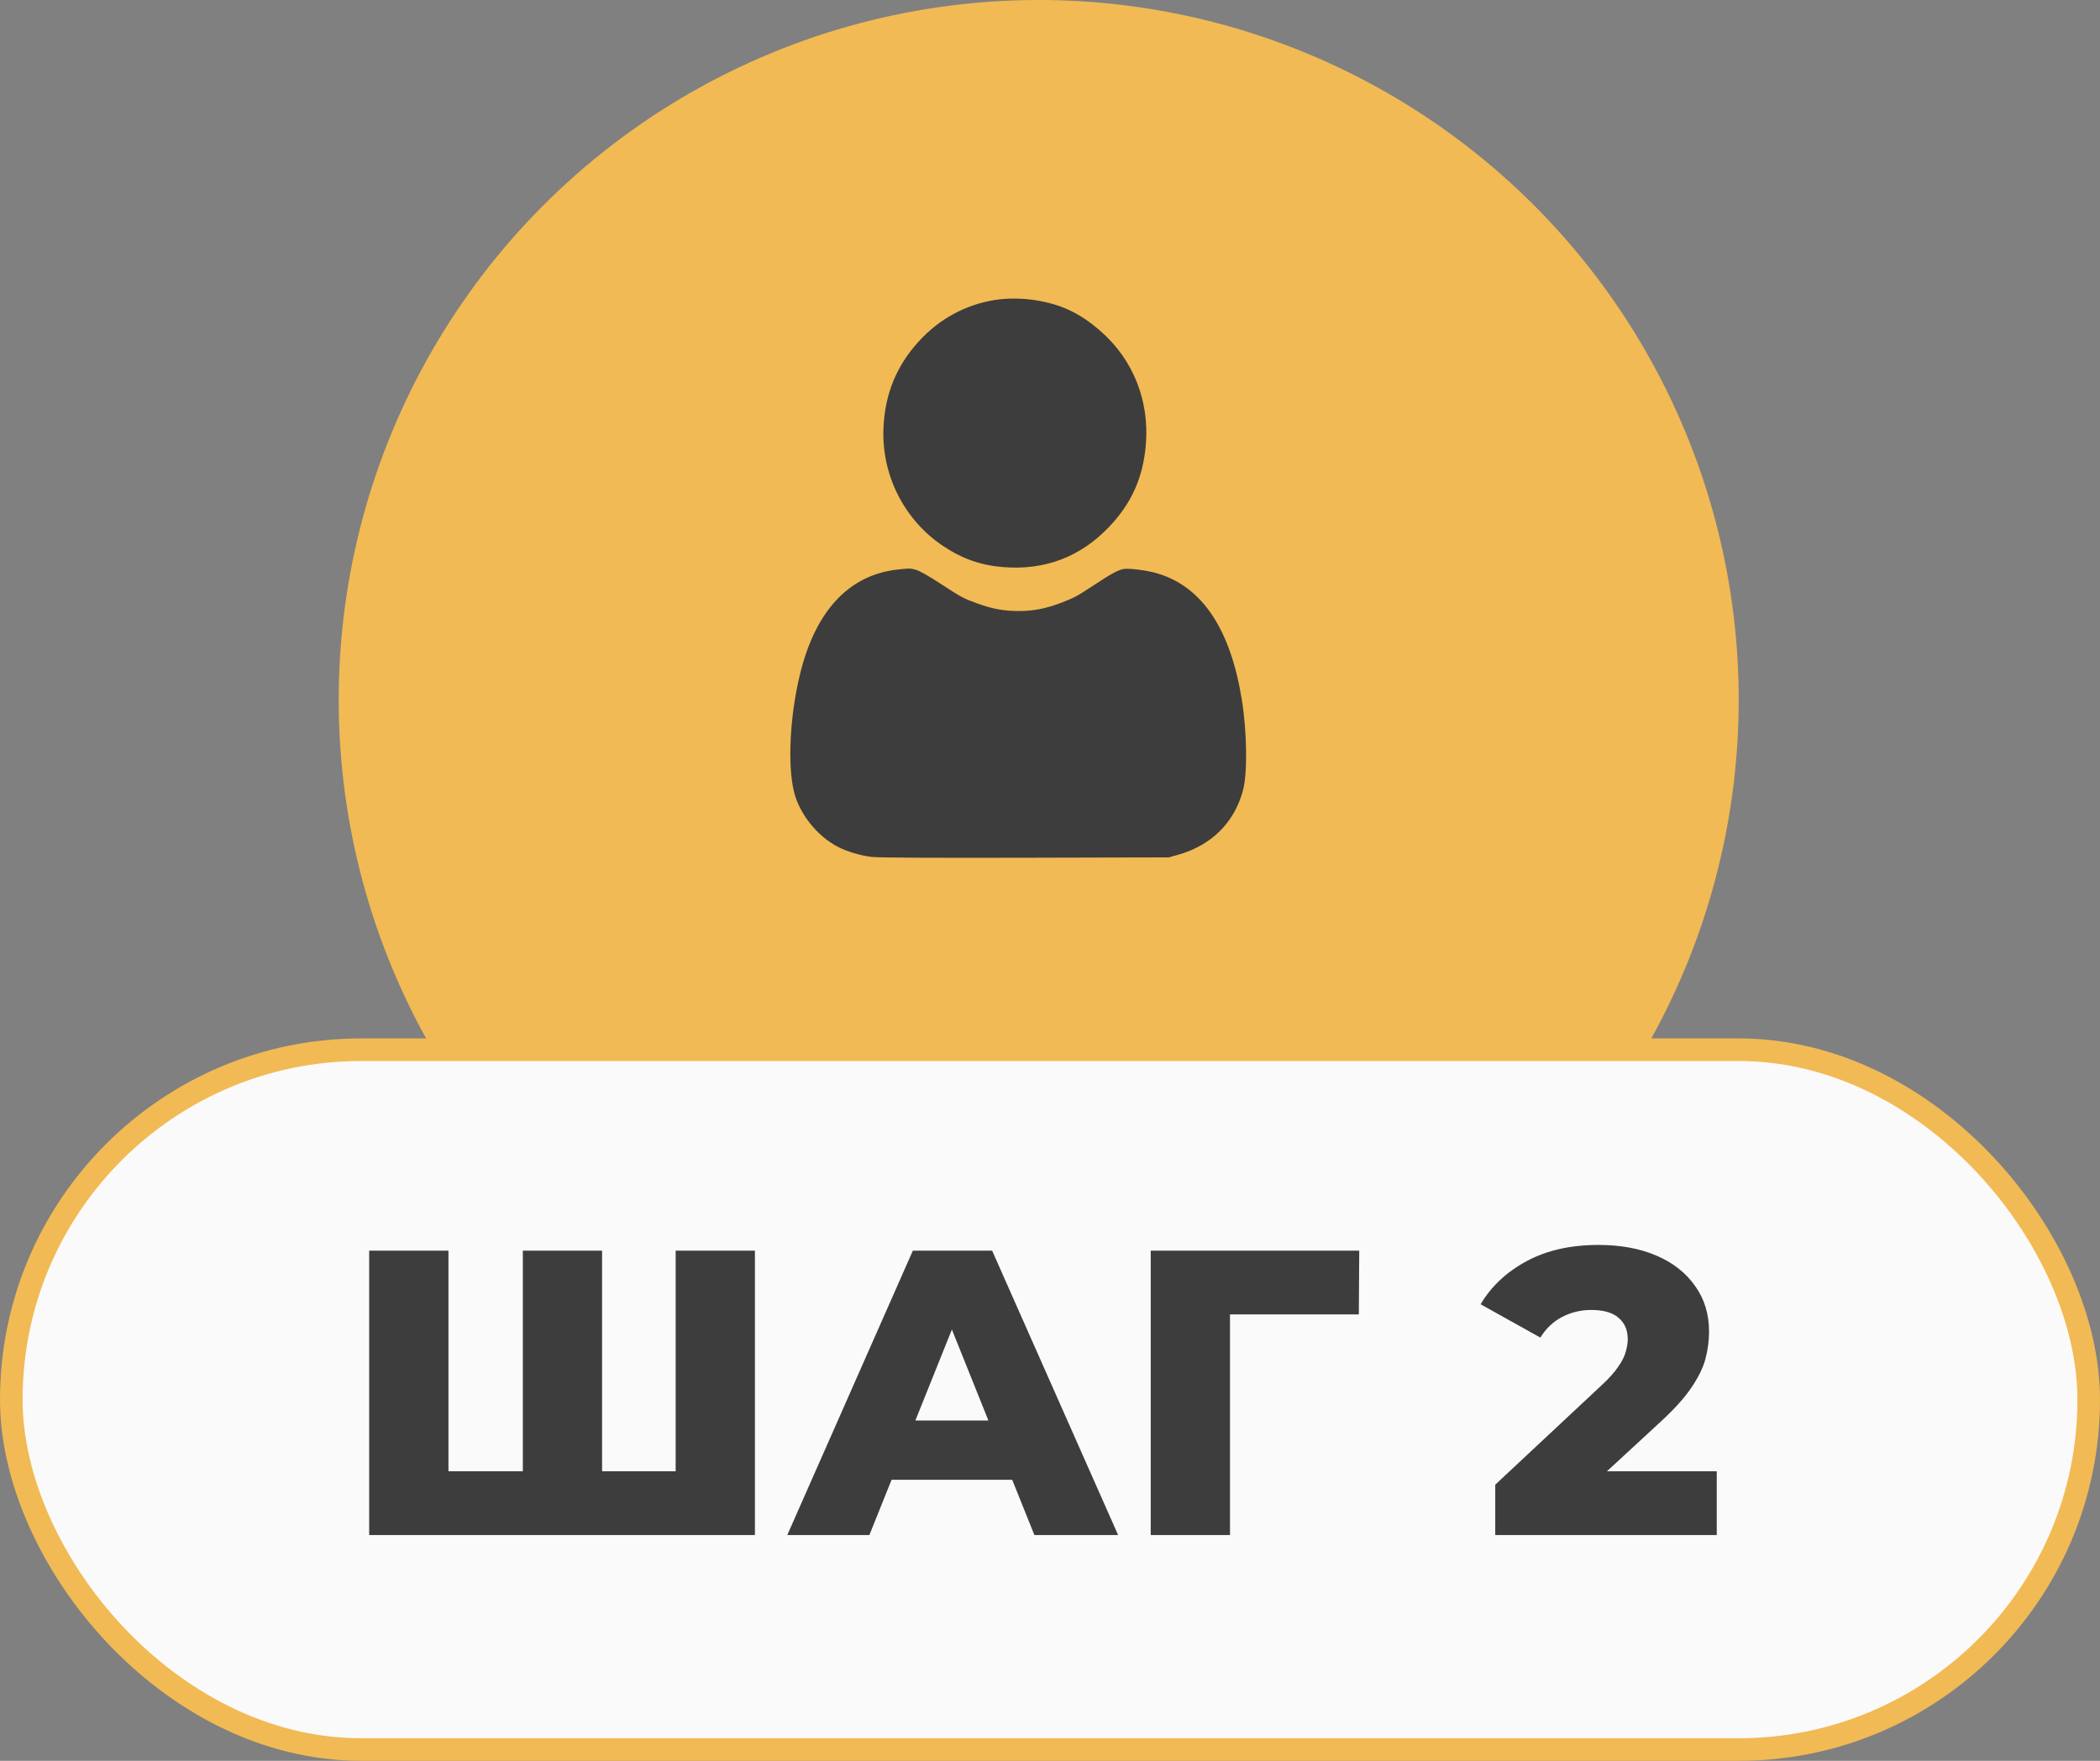
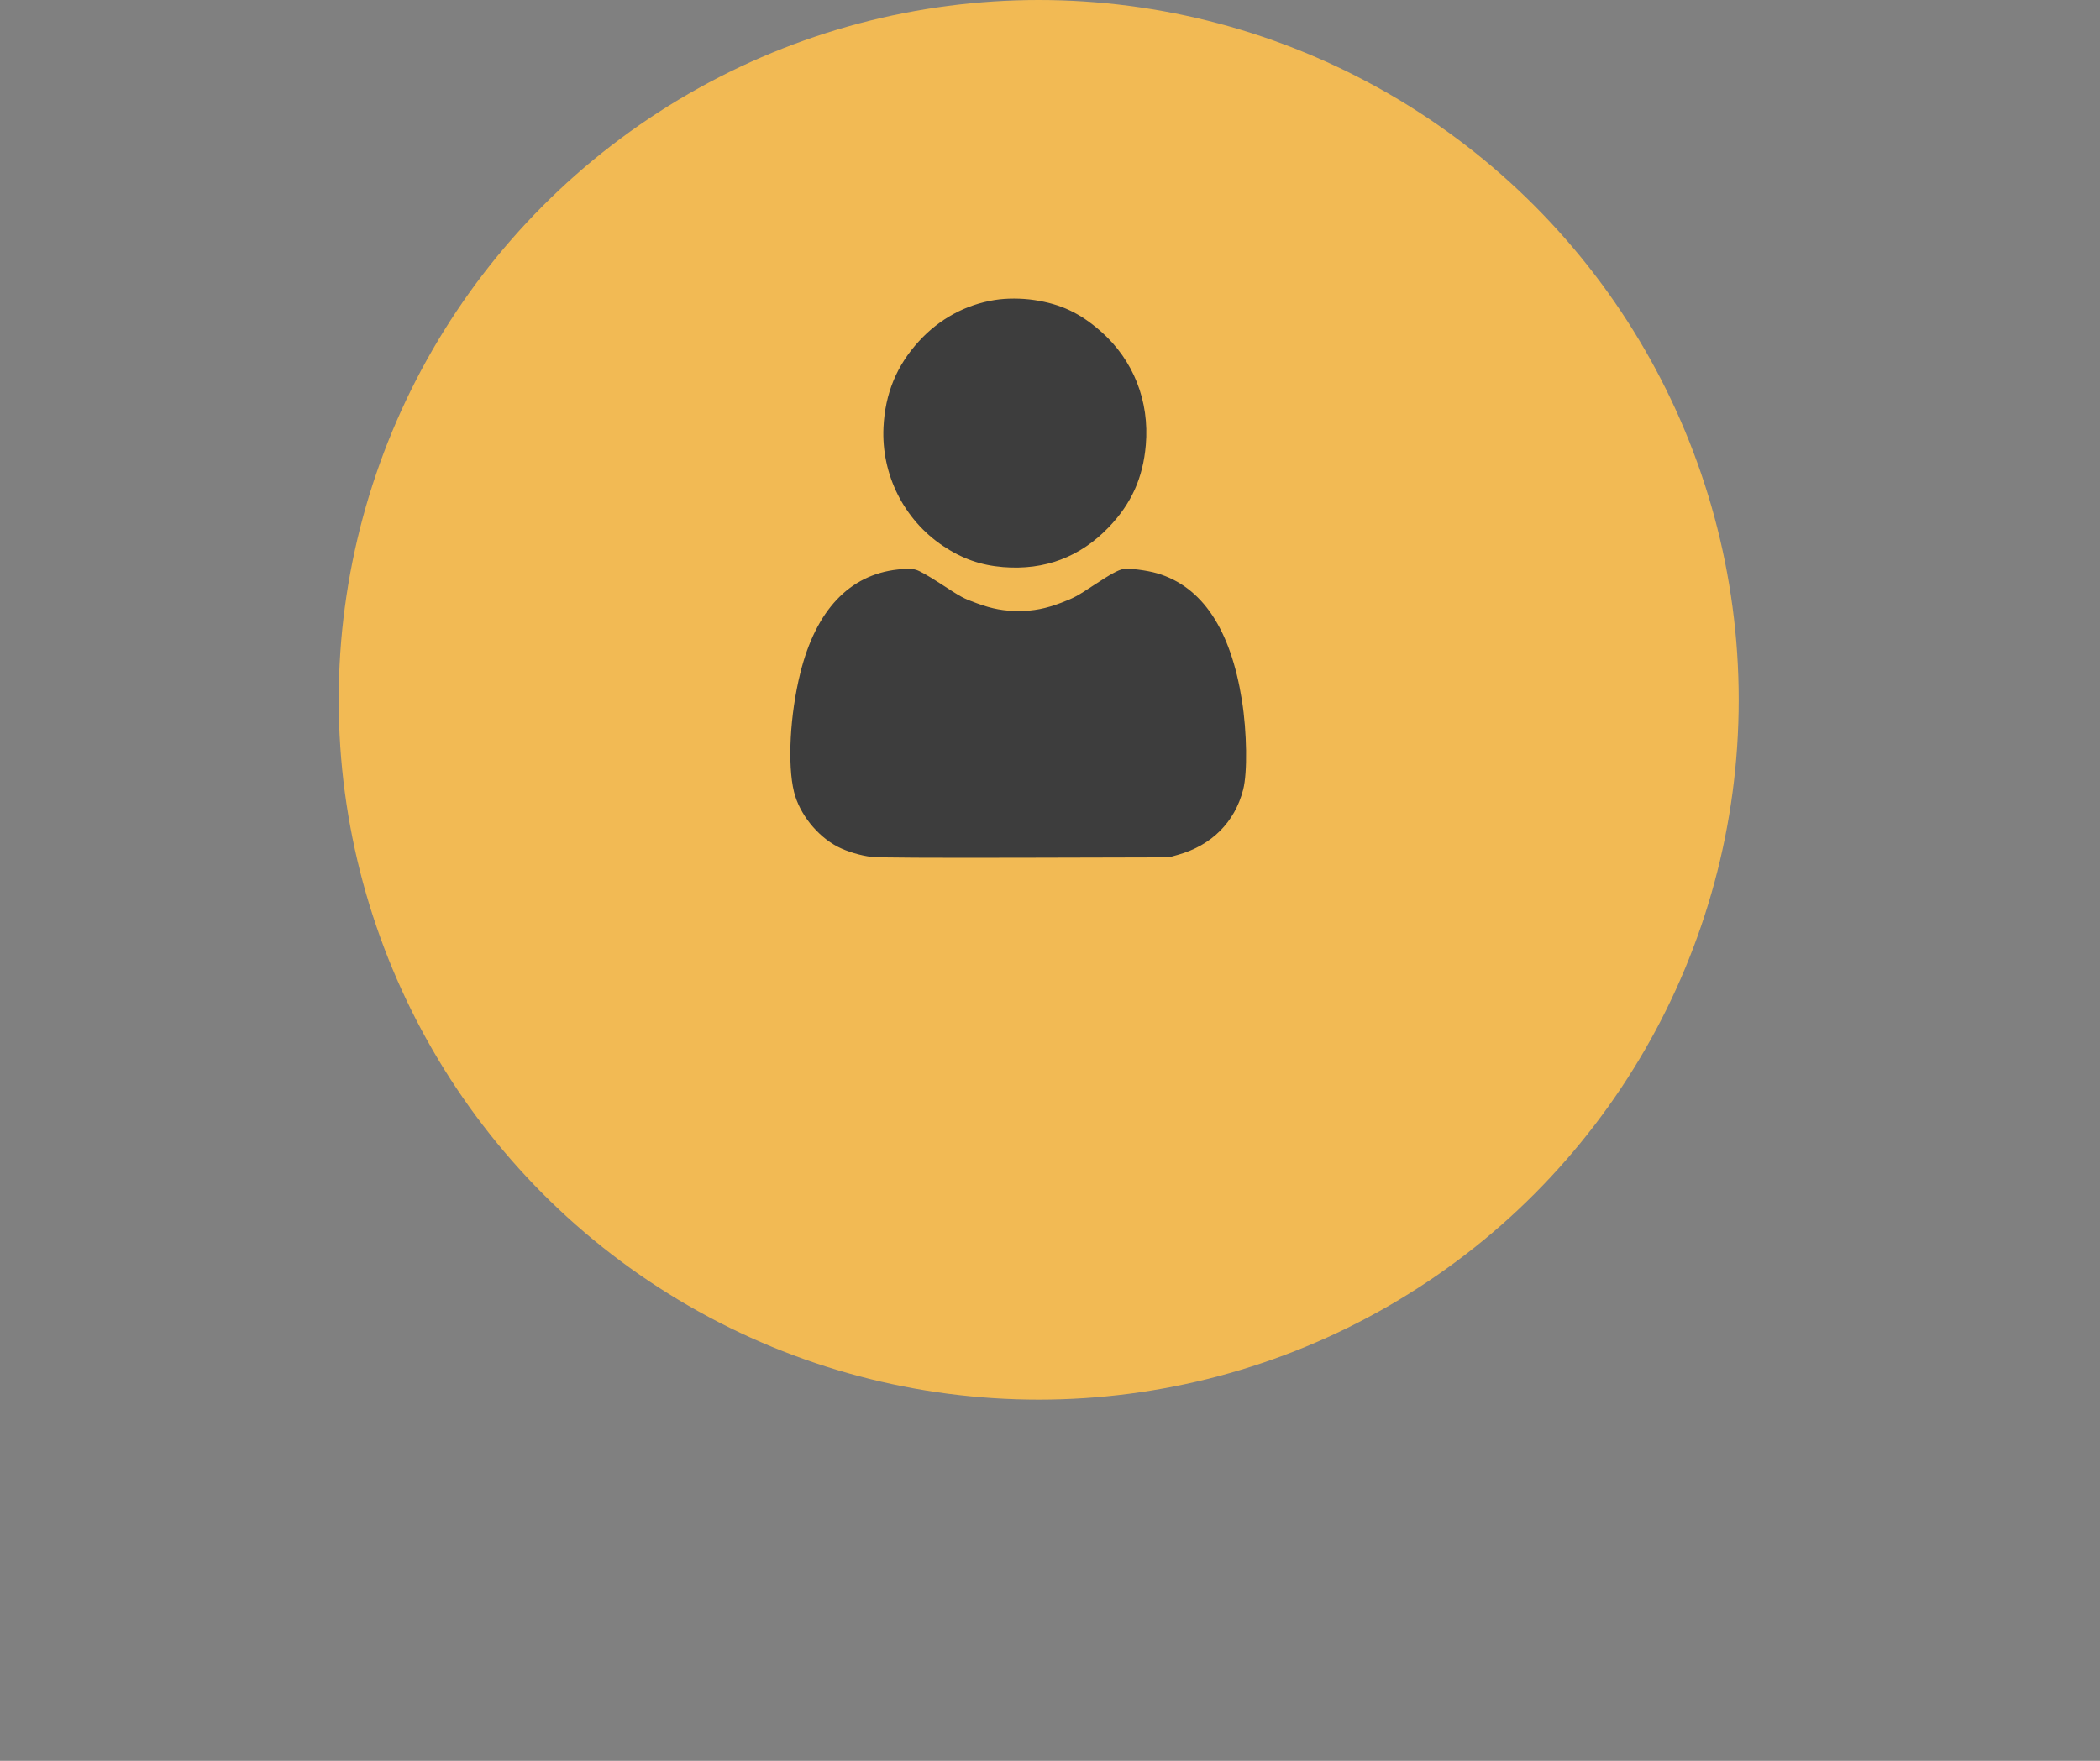
<svg xmlns="http://www.w3.org/2000/svg" width="93" height="78" viewBox="0 0 93 78" fill="none">
  <rect x="0" y="0" width="93" height="78" fill="#808080" stroke="none" />
  <circle cx="46" cy="31" r="31" fill="#F2BA54" />
-   <rect x="0.5" y="46.5" width="92" height="31" rx="15.5" fill="#FAFAFA" stroke="#F2BA54" />
-   <path d="M23.928 65.174L23.154 65.966V55.4H26.664V65.966L25.854 65.174H30.732L29.922 65.966V55.4H33.432V68H16.35V55.4H19.86V65.966L19.086 65.174H23.928ZM34.865 68L40.427 55.4H43.937L49.517 68H45.809L41.453 57.146H42.857L38.501 68H34.865ZM37.907 65.552L38.825 62.924H44.981L45.899 65.552H37.907ZM50.961 68V55.4H60.195L60.177 58.226H53.679L54.471 57.434V68H50.961ZM66.218 68V65.768L70.934 61.358C71.27 61.046 71.516 60.77 71.672 60.53C71.84 60.29 71.948 60.074 71.996 59.882C72.056 59.678 72.086 59.492 72.086 59.324C72.086 58.916 71.948 58.598 71.672 58.37C71.408 58.142 71.006 58.028 70.466 58.028C70.01 58.028 69.584 58.13 69.188 58.334C68.792 58.538 68.468 58.844 68.216 59.252L65.57 57.776C66.038 56.984 66.716 56.348 67.604 55.868C68.492 55.388 69.554 55.148 70.79 55.148C71.762 55.148 72.614 55.304 73.346 55.616C74.078 55.928 74.648 56.372 75.056 56.948C75.476 57.524 75.686 58.202 75.686 58.982C75.686 59.39 75.632 59.798 75.524 60.206C75.416 60.602 75.206 61.028 74.894 61.484C74.594 61.928 74.144 62.426 73.544 62.978L69.8 66.434L69.206 65.174H76.028V68H66.218Z" fill="#3D3D3D" />
  <path fill-rule="evenodd" clip-rule="evenodd" d="M44.053 13.289C42.761 13.496 41.607 14.123 40.703 15.107C39.711 16.187 39.196 17.433 39.126 18.931C39.027 21.022 40.03 23.022 41.758 24.181C42.609 24.751 43.429 25.04 44.423 25.121C46.264 25.27 47.834 24.678 49.102 23.355C50.105 22.308 50.618 21.17 50.743 19.712C50.91 17.765 50.194 15.951 48.759 14.686C47.834 13.87 46.98 13.467 45.803 13.291C45.238 13.206 44.571 13.205 44.053 13.289ZM39.757 25.229C37.618 25.46 36.136 27.031 35.445 29.8C34.984 31.646 34.866 33.864 35.163 35.077C35.402 36.051 36.19 37.04 37.103 37.511C37.517 37.724 38.11 37.902 38.604 37.96C38.896 37.994 41.13 38.006 45.401 37.996L51.763 37.98L52.165 37.867C53.657 37.448 54.682 36.424 55.054 34.98C55.248 34.227 55.224 32.437 54.999 31.022C54.501 27.877 53.243 25.989 51.253 25.399C50.798 25.264 49.984 25.161 49.743 25.208C49.512 25.253 49.189 25.43 48.461 25.909C47.685 26.42 47.578 26.478 46.997 26.701C46.324 26.959 45.768 27.067 45.124 27.068C44.458 27.068 43.948 26.974 43.276 26.729C42.642 26.497 42.614 26.483 41.624 25.838C41.101 25.499 40.715 25.281 40.561 25.24C40.298 25.171 40.298 25.171 39.757 25.229Z" fill="#3D3D3D" />
</svg>